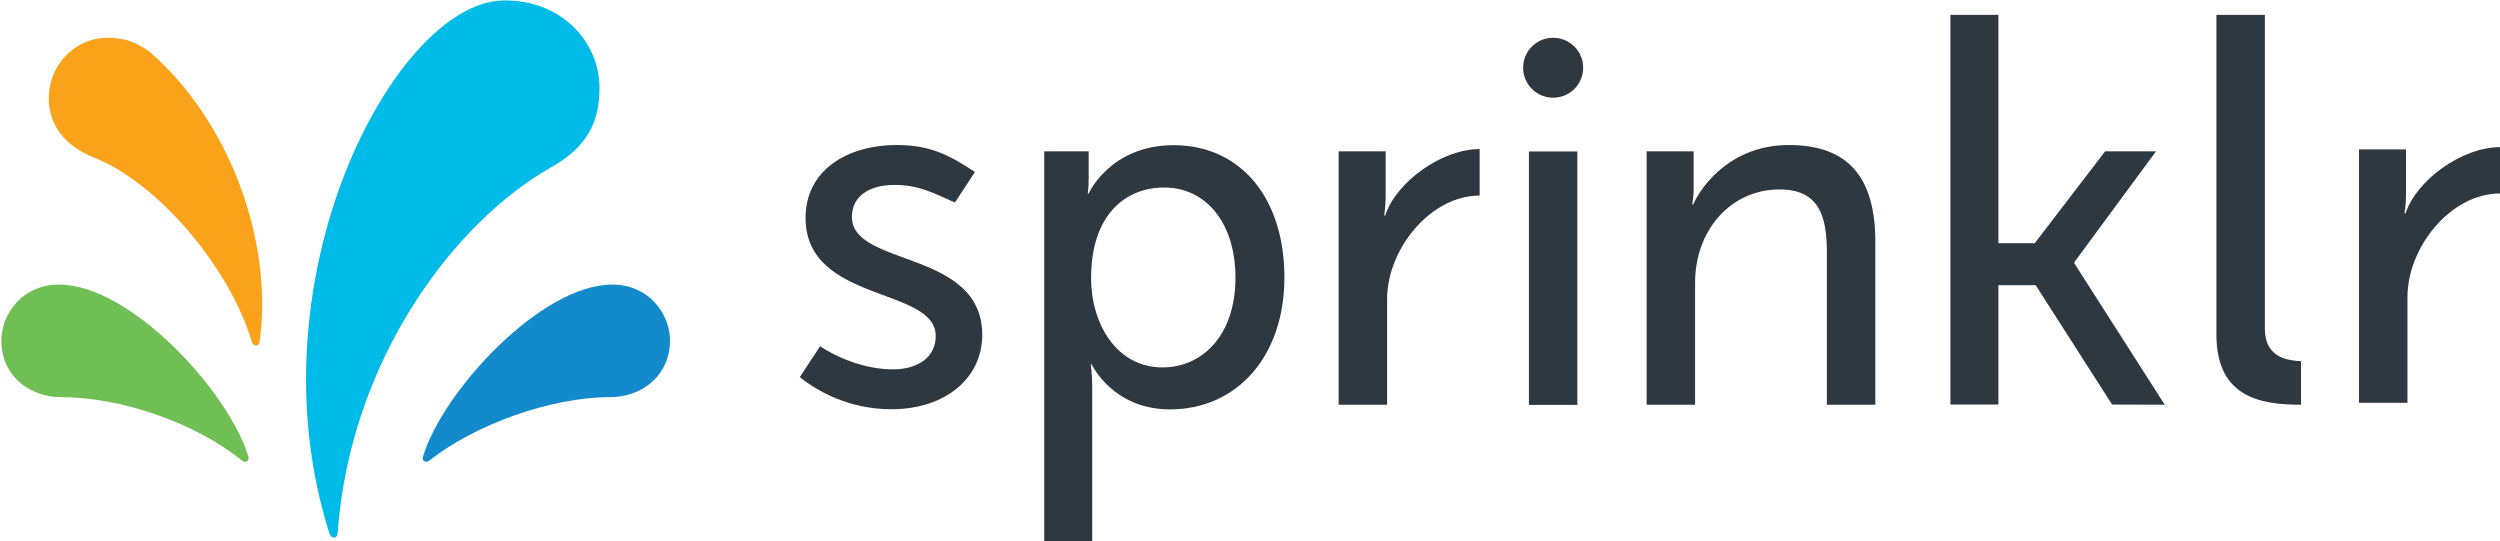
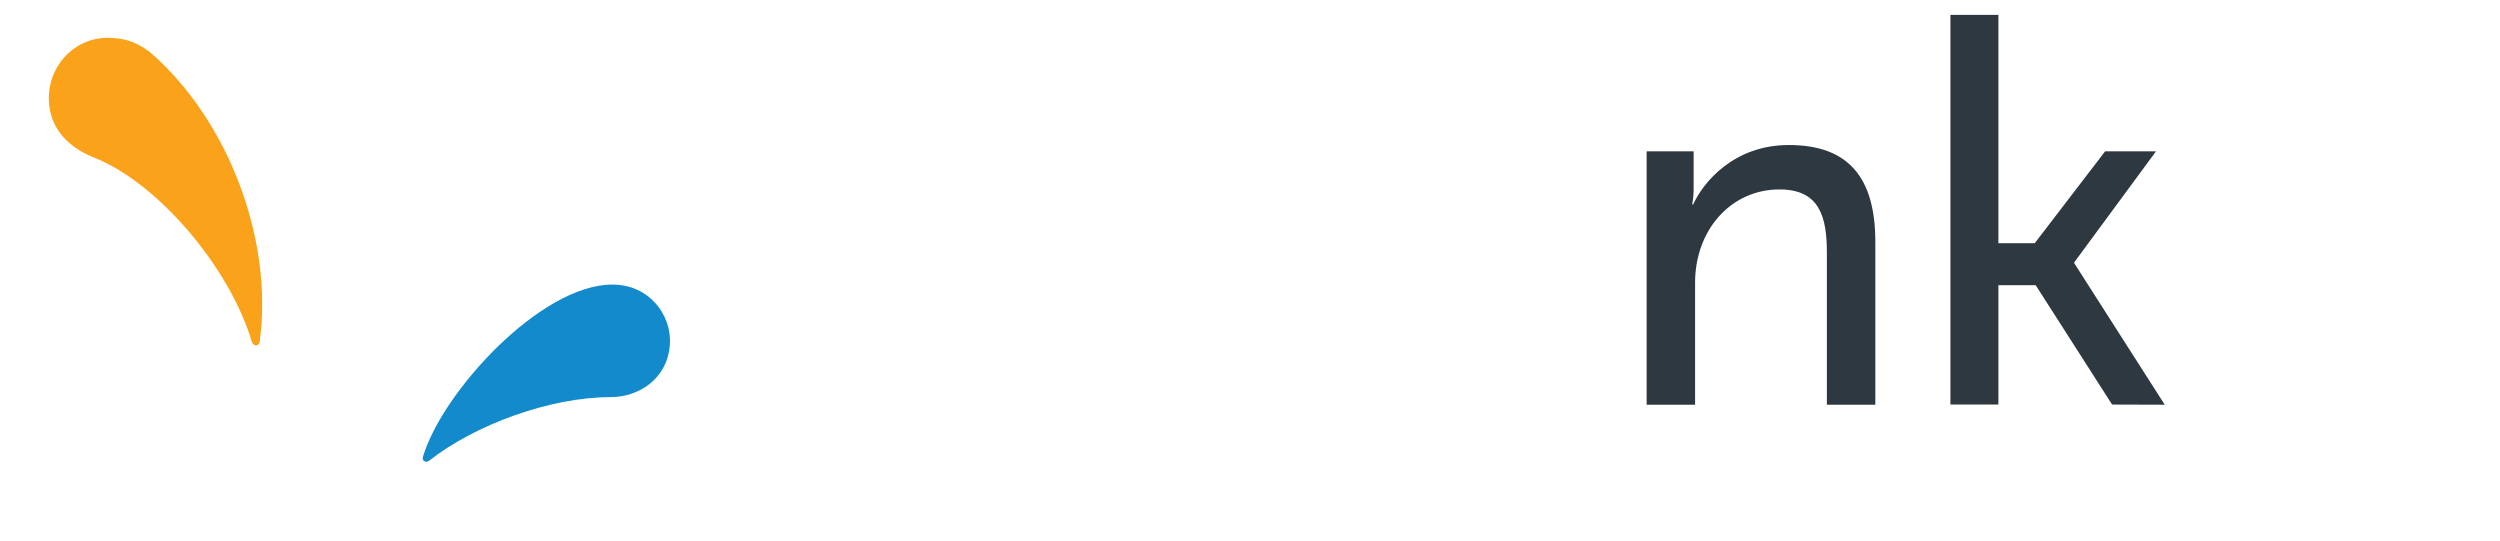
<svg xmlns="http://www.w3.org/2000/svg" version="1.2" viewBox="0 0 1548 335" width="1548" height="335">
  <style>.a{fill:#2e3840}.b{fill:#faa31a}.c{fill:#70bf54}.d{fill:#00bae8}.e{fill:#128acc}</style>
-   <path fill-rule="evenodd" class="a" d="m507.8 214.4c9.4 6.3 26.8 14.3 45.1 14.3 15.4 0 26.5-7.4 26.5-20.7 0-30.5-80.6-20.3-80.6-73.1 0-29.6 25.9-45.1 56.5-45.1 21.7 0 33.6 7 48.4 16.7l-12.4 18.9c-14.5-6.4-22.7-10.9-37.5-10.9-14.8 0-26.3 6.5-26.3 19.8 0 31.2 80.7 20 80.7 73.1 0 26.6-22.6 46-56.3 46-25.9 0-45.2-10.8-56.7-19.9zm138.8 120.6v-241.3h27.5v17.8c0 4.6-0.6 8.3-0.6 8.3h0.6c0 0 13.3-29.9 52.6-29.9 42 0 68.6 33.3 68.6 81.8 0 49.7-30 81.8-70.8 81.8-35.5 0-48.5-27.8-48.5-27.8h-0.6c0 0 0.9 5.5 0.9 13.6v95.7zm73.2-107.5c24.8 0 45.2-20 45.2-55.5 0-34-18.3-55.9-44.2-55.9-23.5 0-45.2 16.4-45.2 56.2 0 27.8 15.5 55.2 44.2 55.2zm196.4-106.4c-30.6 0-57.3 33.3-57.3 64.1v65.4h-30v-156.9h29.1v28c0 6.4-0.9 11.7-0.9 11.7h0.6c6.8-20.7 35-41.1 58.5-41.1zm60.5-27.3v156.9h-30v-156.9z" />
  <path fill-rule="evenodd" class="a" d="m1161.2 250.6v-100.9c0-39.8-16.7-59.9-53.5-59.9-34.3 0-53.1 23.2-59.3 36.8h-0.6c0 0 0.9-4.4 0.9-9v-23.9h-29.1v156.9h30v-75.6c0-32.4 22-57.7 52.3-57.7 25 0 29.3 17.3 29.3 39.2v94.1zm179.2 0l-56-87.6v-0.6l50.6-68.7h-31.5l-43.6 56.9h-22.5v-141.4h-29.7v241.3h29.7v-73.9h23.1l47.3 73.9z" />
-   <path fill-rule="evenodd" class="a" d="m1424.8 250.6c-24.8 0-52.4-4.3-52.4-43.5v-197.9h30v194.2c0 19.3 15.9 19.7 22.4 20.3zm123.2-130.8c-30.6 0-57.3 33.3-57.3 64.2v65.4h-30v-156.9h29.1v27.9c0 6.5-0.9 11.7-0.9 11.7h0.6c6.8-20.6 35-41 58.5-41zm-586.3-59.3c-10.3 0-18.6-8.3-18.6-18.6 0-10.2 8.3-18.5 18.6-18.5 10.3 0 18.6 8.3 18.6 18.5 0 10.3-8.3 18.6-18.6 18.6z" />
  <path class="b" d="m30.3 58c1.3-19 17.3-35.9 38.9-34.5 6 0.4 13.2 0.9 23.8 8.9 48.1 41.7 76.4 115.5 67.8 179.2-0.4 3.1-4 3-4.9 0-13.5-45.7-57.9-98.2-97.4-113.9-18.7-7.4-29.4-21.1-28.2-39.7z" />
-   <path class="c" d="m153.8 282.8c-12-40.2-73-106.6-117.3-106.6-23.1 0-36.8 19.2-35.6 37 1.4 22 19.8 32.7 36.7 32.7 38.1 0 83.9 16.3 112.4 39.4 1.9 1.5 4.6 0.2 3.8-2.5z" />
-   <path class="d" d="m209 330.6c-0.4 3.1-4 2.9-4.9 0-50.2-157 40-328.7 107.2-330.3 35.5-0.8 59.9 25 59.9 54.1 0 19.9-6.5 36-29.8 49.1-59 33.2-124.6 118.3-132.4 227.1z" />
  <path class="e" d="m265.8 285.2c-2 1.6-4.7 0.3-3.9-2.4 12-40.2 72.9-106.6 117.3-106.6 23.1 0 36.8 19.2 35.6 37-1.5 21.9-19.8 32.7-36.7 32.7-37.3 0-83.7 16.9-112.3 39.3z" />
</svg>